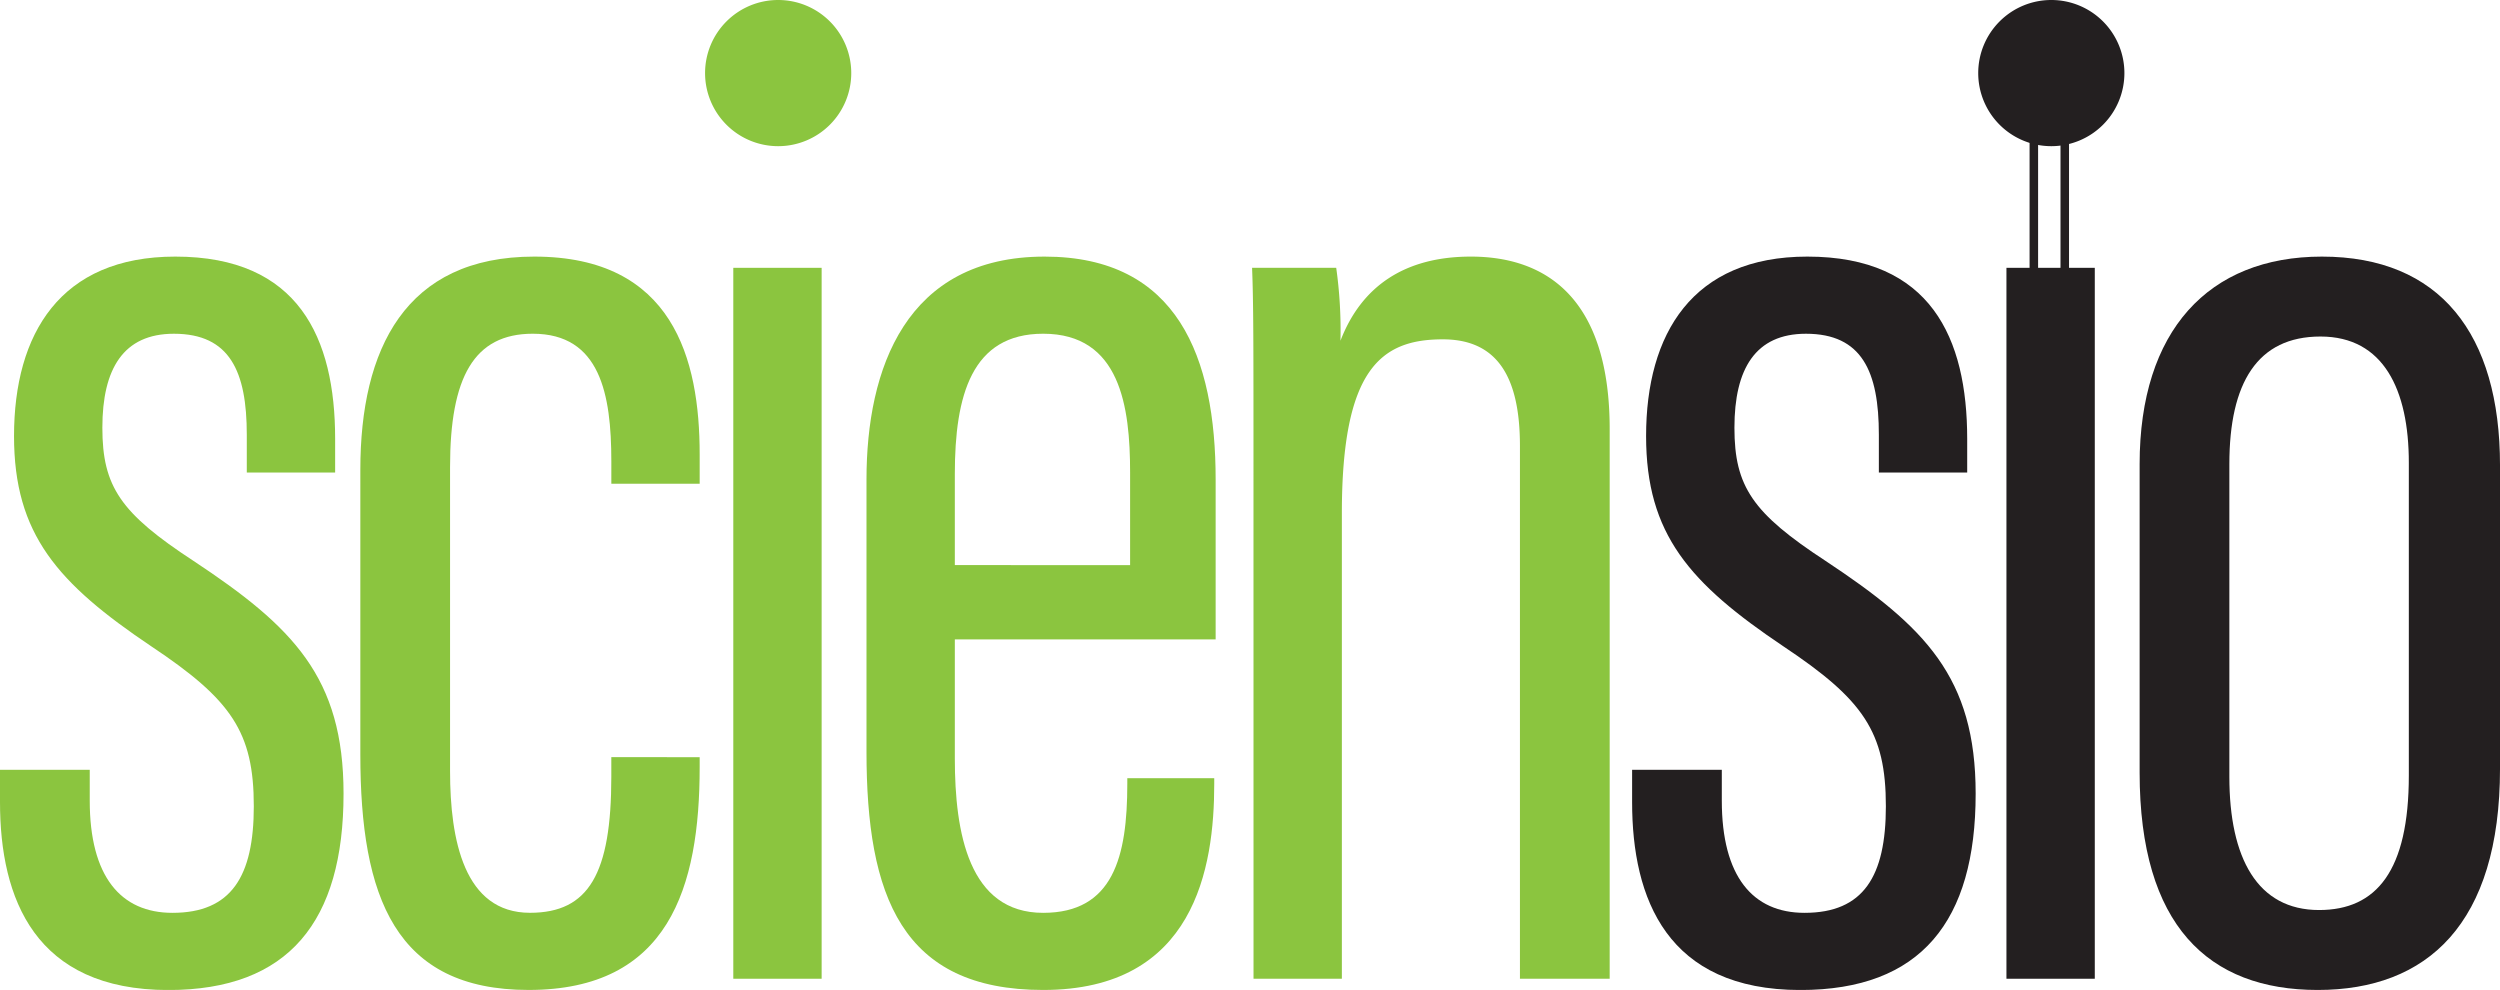
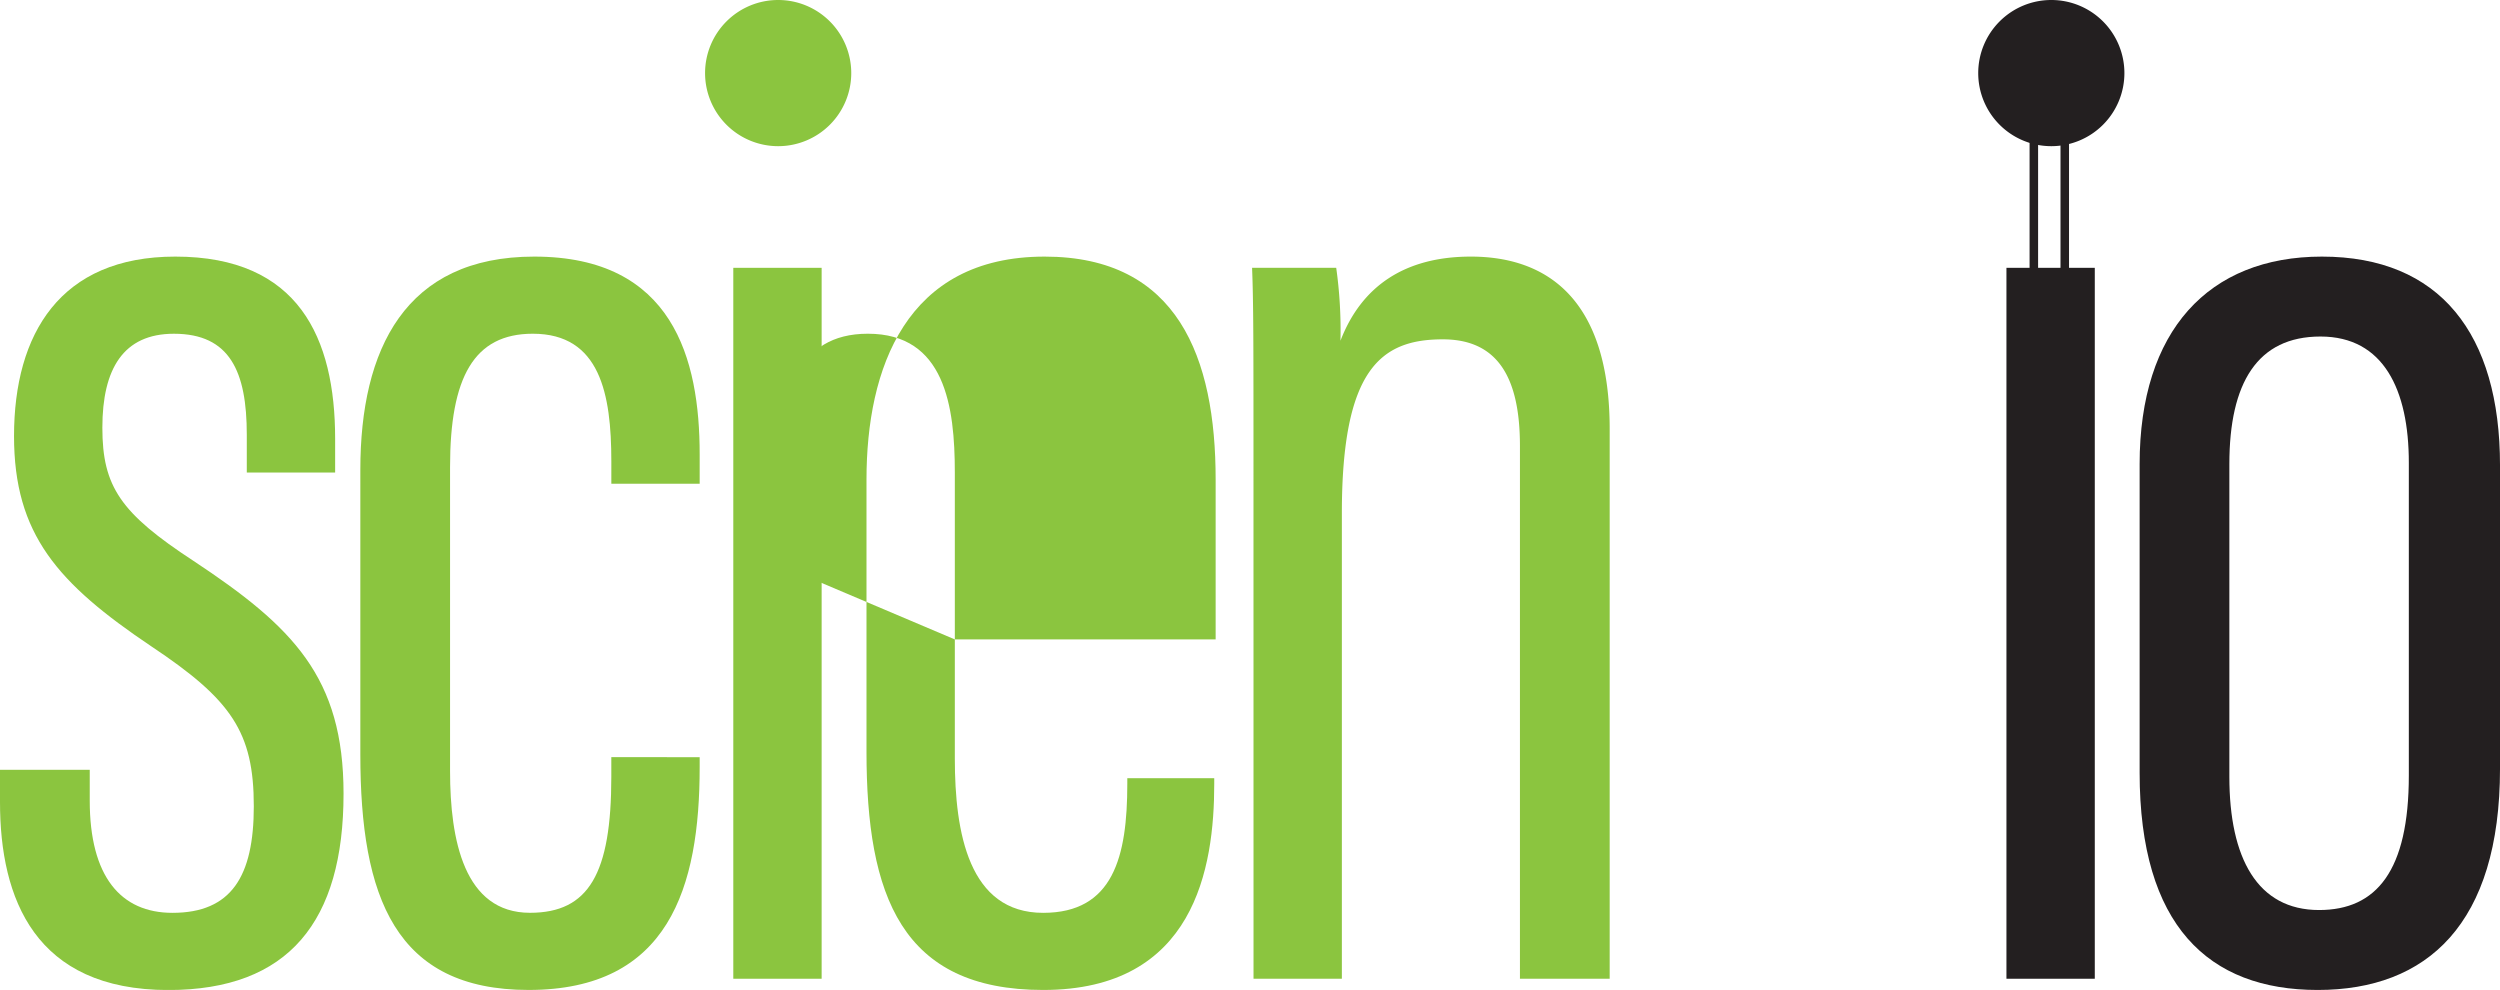
<svg xmlns="http://www.w3.org/2000/svg" width="235.542" height="93.271" viewBox="0 0 235.542 93.271">
  <defs>
    <clipPath id="a">
      <rect width="235.542" height="93.271" fill="none" />
    </clipPath>
  </defs>
  <g clip-path="url(#a)">
    <path d="M106.149,6.886A6.886,6.886,0,1,1,99.263,0a6.886,6.886,0,0,1,6.886,6.886" transform="translate(-25.947)" fill="#8bc53f" />
    <rect width="0.803" height="18.729" transform="translate(191.22 12.029)" fill="#231f20" />
    <path d="M272.953,6.886A6.886,6.886,0,1,1,266.067,0a6.886,6.886,0,0,1,6.886,6.886" transform="translate(-72.799)" fill="#231f20" />
    <rect width="0.803" height="18.729" transform="translate(194.134 12.821)" fill="#231f20" />
    <path d="M8.455,81.972v2.907c0,7.134,2.907,10.569,7.795,10.569,5.549,0,7.663-3.435,7.663-10.04,0-7-2.114-10.041-9.645-15.061C5.417,64.4,1.322,59.777,1.322,50.529c0-9.644,4.359-16.91,15.193-16.91,11.625,0,15.061,7.662,15.061,17.175v3.171H23.252V50.4c0-5.945-1.586-9.513-6.87-9.513-4.756,0-6.738,3.3-6.738,8.852s1.718,8.059,8.588,12.551c9.38,6.209,14.136,10.965,14.136,21.93,0,12.022-5.152,18.5-16.514,18.5C3.3,102.713,0,94.126,0,85.011V81.972Z" transform="translate(0 -9.443)" fill="#8bc53f" />
    <path d="M79.182,80.782v.925c0,11.362-2.907,21.006-16.118,21.006-12.551,0-15.853-8.719-15.853-22.195V53.7c0-11.361,4.227-20.081,16.382-20.081,13.079,0,15.589,9.644,15.589,18.627v2.774H70.859V52.907c0-6.341-1.056-12.022-7.4-12.022-5.549,0-7.795,4.1-7.795,12.551V82.1c0,6.474,1.321,13.344,7.531,13.344,5.549,0,7.662-3.7,7.662-12.815v-1.85Z" transform="translate(-13.261 -9.443)" fill="#8bc53f" />
    <rect width="8.323" height="66.981" transform="translate(69.089 25.233)" fill="#8bc53f" />
-     <path d="M121.848,69.686V80.915c0,7,1.321,14.533,8.323,14.533,6.605,0,7.927-5.285,7.927-12.155v-.529h8.191v.529c0,7.927-1.85,19.421-16.118,19.421-13.343,0-16.646-8.852-16.646-22.459V54.624c0-10.437,3.7-21.005,16.779-21.005,12.55,0,16.117,9.512,16.117,21.005V69.686Zm16.514-7V53.964c0-6.21-.925-13.079-8.191-13.079-6.737,0-8.323,5.813-8.323,13.211v8.588Z" transform="translate(-31.887 -9.443)" fill="#8bc53f" />
+     <path d="M121.848,69.686V80.915c0,7,1.321,14.533,8.323,14.533,6.605,0,7.927-5.285,7.927-12.155v-.529h8.191v.529c0,7.927-1.85,19.421-16.118,19.421-13.343,0-16.646-8.852-16.646-22.459V54.624c0-10.437,3.7-21.005,16.779-21.005,12.55,0,16.117,9.512,16.117,21.005V69.686ZV53.964c0-6.21-.925-13.079-8.191-13.079-6.737,0-8.323,5.813-8.323,13.211v8.588Z" transform="translate(-31.887 -9.443)" fill="#8bc53f" />
    <path d="M164.175,55.021c0-13.476,0-17.042-.132-20.345h7.927a42.136,42.136,0,0,1,.4,6.87c1.982-5.152,6.077-7.927,12.286-7.927,7.134,0,13.079,3.964,13.079,16.25v51.787h-8.455v-50.2c0-6.474-2.113-10.041-7.266-10.041-5.813,0-9.512,2.775-9.512,16.382v43.861h-8.323Z" transform="translate(-46.076 -9.443)" fill="#8bc53f" />
-     <path d="M222.283,81.972v2.907c0,7.134,2.907,10.569,7.795,10.569,5.549,0,7.663-3.435,7.663-10.04,0-7-2.114-10.041-9.644-15.061-8.852-5.945-12.947-10.57-12.947-19.818,0-9.644,4.359-16.91,15.192-16.91,11.626,0,15.061,7.662,15.061,17.175v3.171H237.08V50.4c0-5.945-1.586-9.513-6.87-9.513-4.756,0-6.738,3.3-6.738,8.852s1.718,8.059,8.588,12.551C241.44,68.5,246.2,73.253,246.2,84.218c0,12.022-5.153,18.5-16.514,18.5-12.551,0-15.854-8.587-15.854-17.7V81.972Z" transform="translate(-60.06 -9.443)" fill="#231f20" />
    <rect width="8.323" height="66.981" transform="translate(189.041 25.233)" fill="#231f20" />
    <path d="M314.281,53.3V81.84c0,14.664-6.87,20.874-17.175,20.874s-16.779-6.077-16.779-20.478V53.171c0-12.551,6.474-19.552,17.175-19.552,11.1,0,16.779,7.266,16.779,19.684m-25.5-.132V82.632c0,7.662,2.641,12.551,8.455,12.551,5.416,0,8.454-3.7,8.454-12.683V53.04c0-6.87-2.378-11.891-8.323-11.891s-8.586,4.36-8.586,12.022" transform="translate(-78.738 -9.443)" fill="#231f20" />
  </g>
</svg>